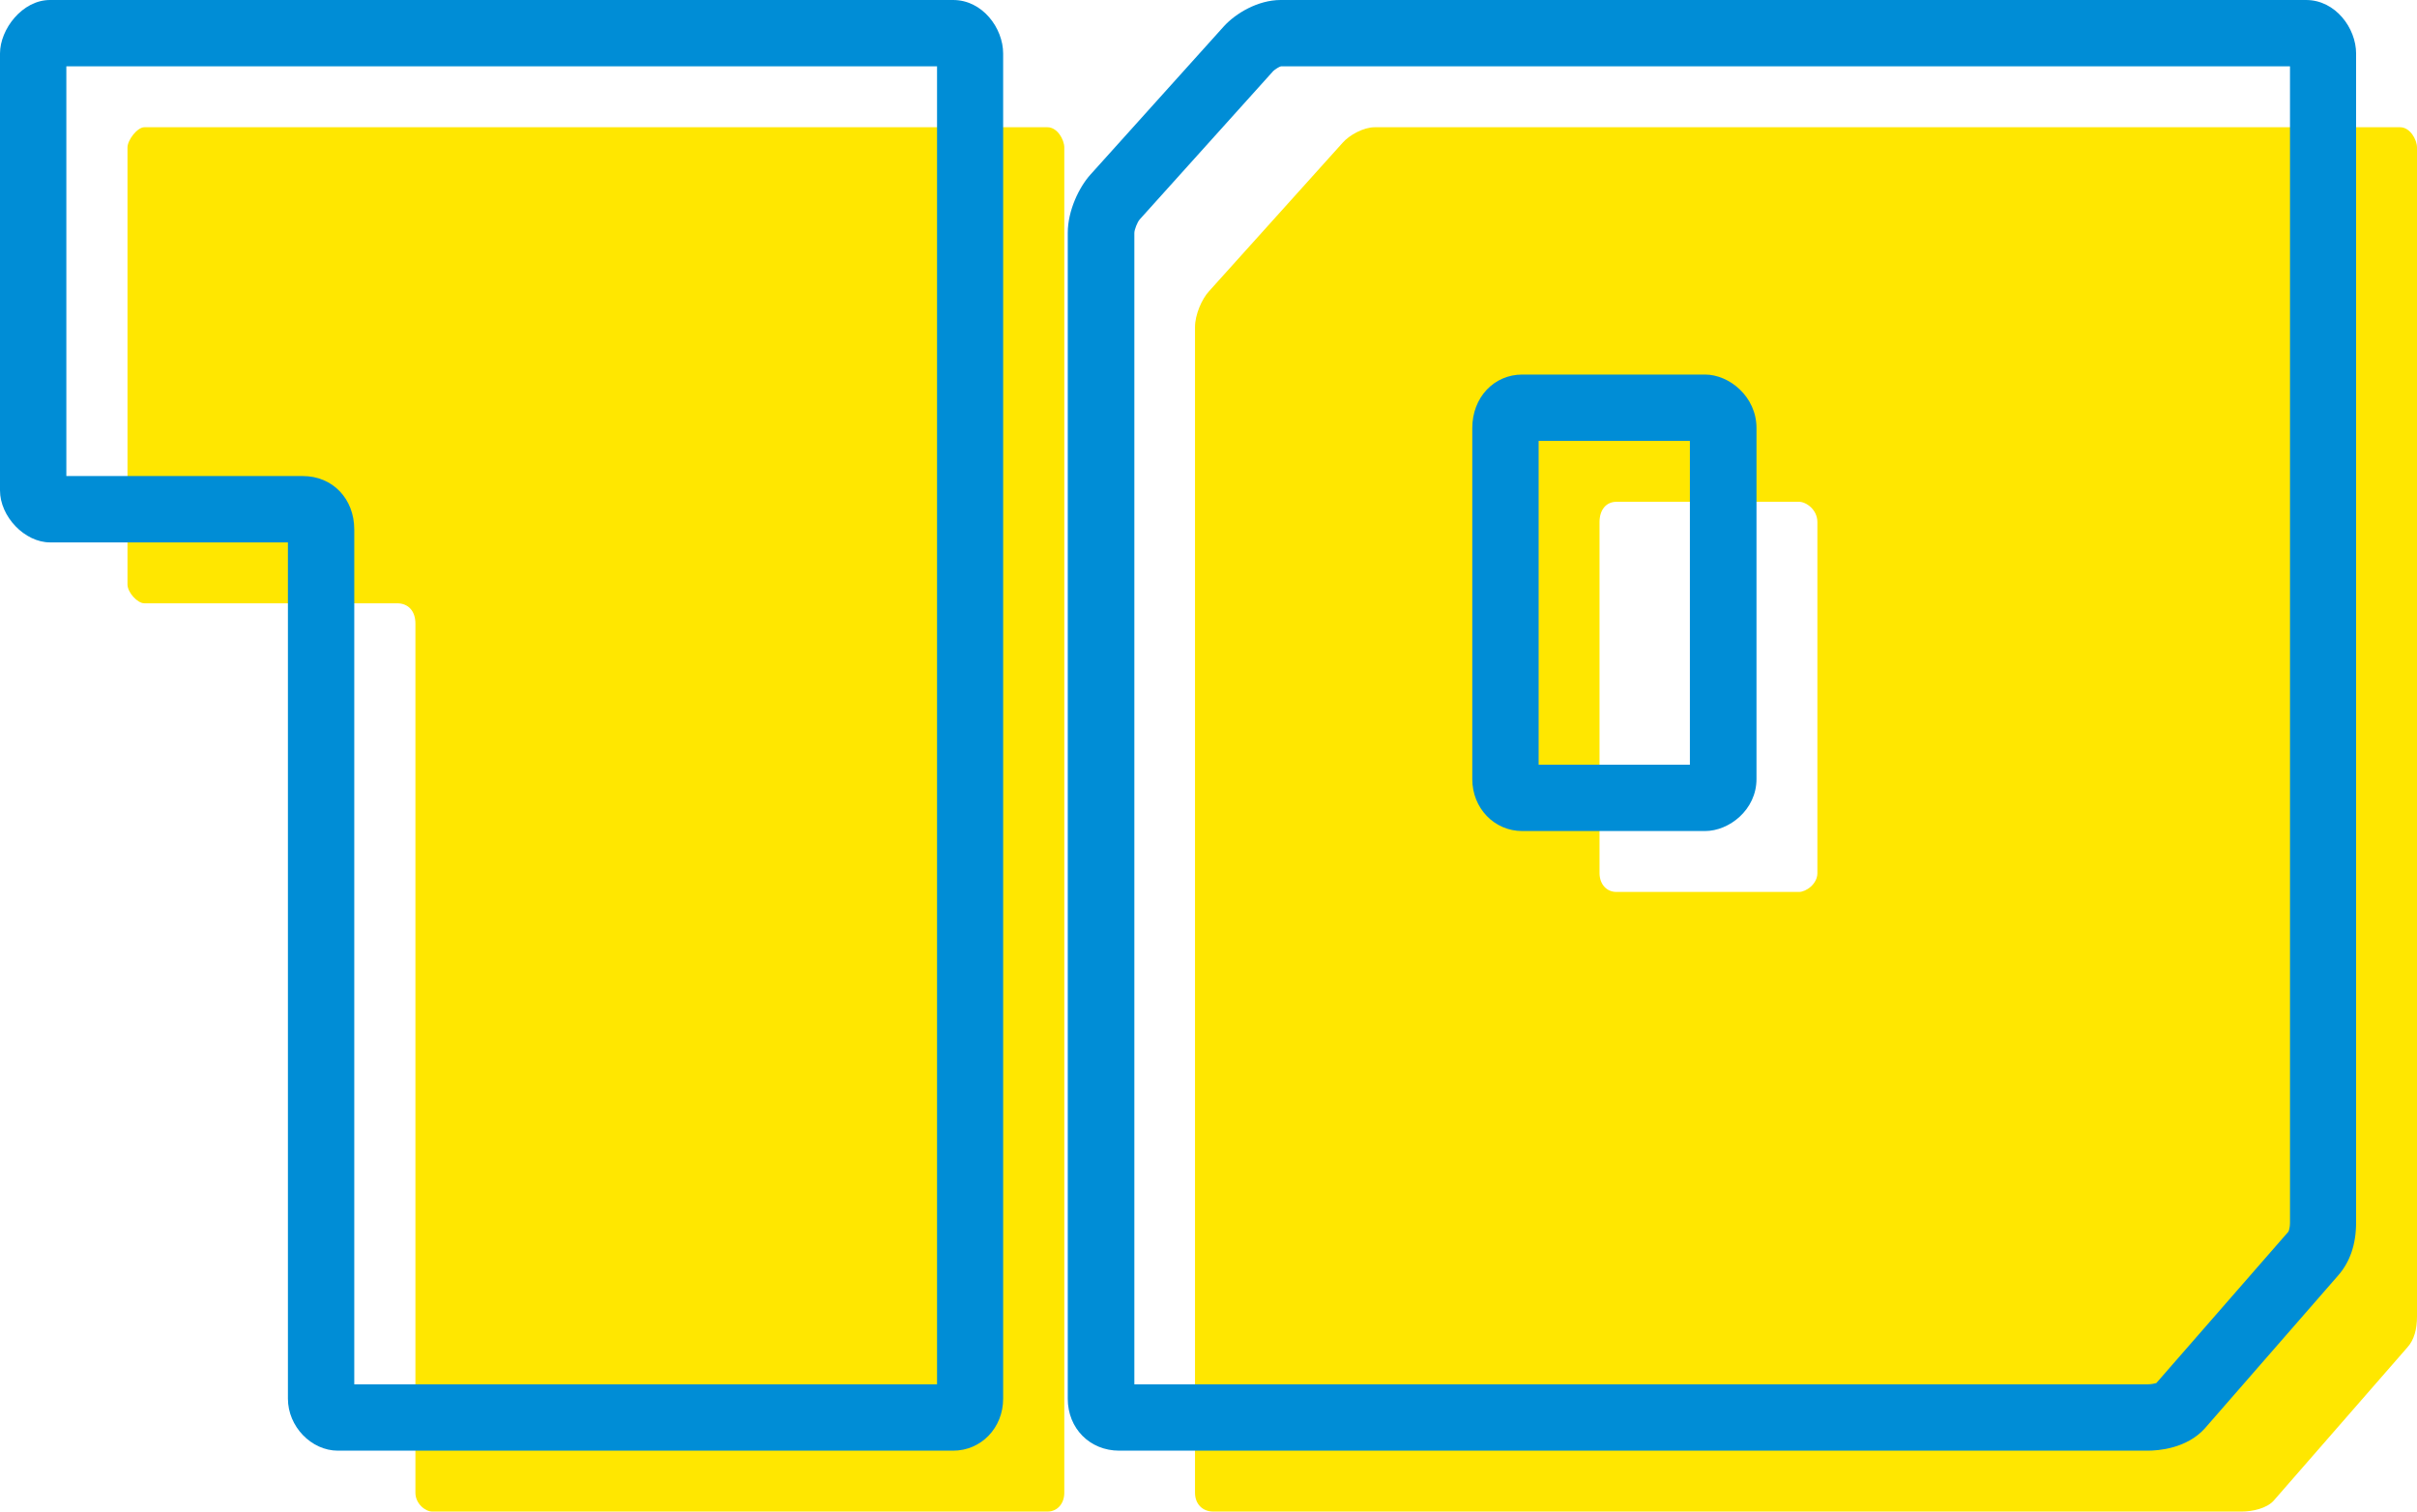
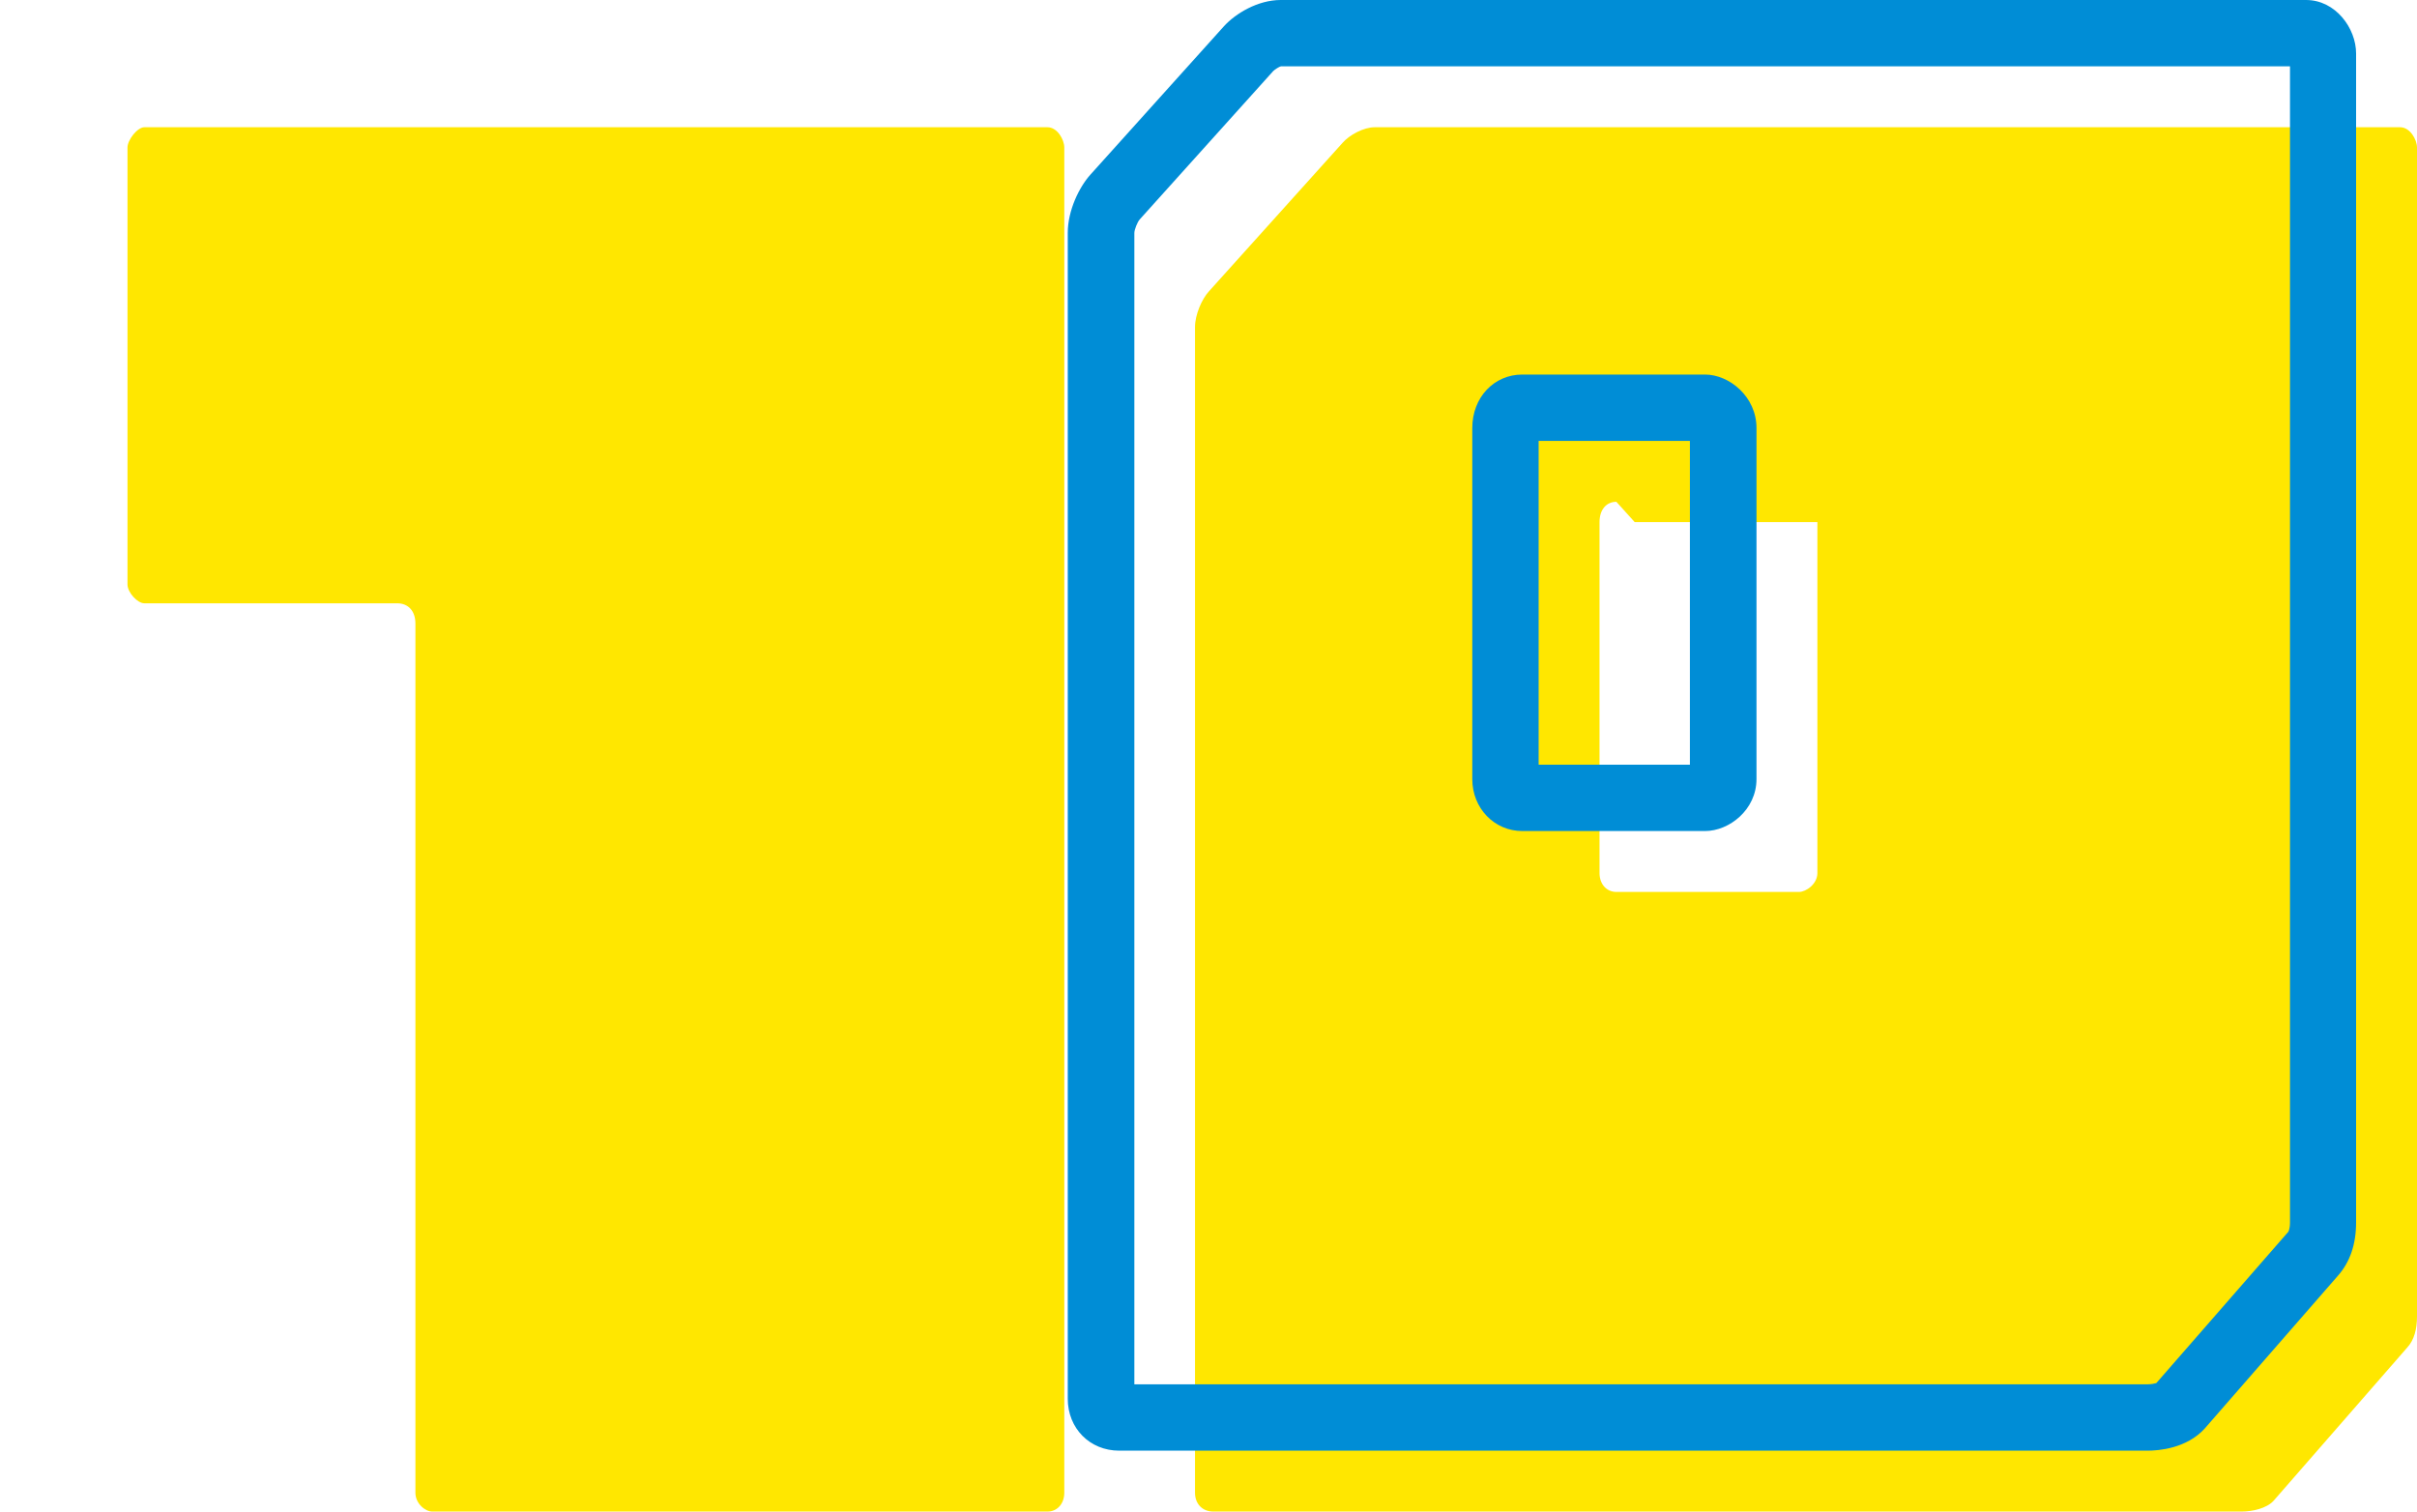
<svg xmlns="http://www.w3.org/2000/svg" id="_レイヤー_2" viewBox="0 0 97.63 61.06">
  <defs>
    <style>.cls-1{fill:#008dd6;}.cls-2{fill:#ffe700;}</style>
  </defs>
  <g id="_">
    <path class="cls-2" d="m42.31,5.14c.4,0,.68.5.68.82v54.34c0,.44-.28.76-.68.76h-24.85c-.28,0-.68-.32-.68-.76V25.19c0-.5-.28-.82-.74-.82H5.83c-.28,0-.68-.44-.68-.76V5.96c0-.31.4-.82.68-.82h36.48Z" />
-     <path class="cls-2" d="m96.95,5.14c.4,0,.68.5.68.82v47.22c0,.5-.11.95-.4,1.26l-5.39,6.18c-.28.31-.85.44-1.3.44h-41.53c-.45,0-.74-.32-.74-.76V13.21c0-.5.28-1.14.57-1.45l5.39-5.99c.28-.32.85-.63,1.3-.63h41.42Zm-31.66,15.13c-.4,0-.68.31-.68.82v14.18c0,.44.28.76.68.76h7.38c.28,0,.74-.32.74-.76v-14.18c0-.5-.45-.82-.74-.82h-7.38Z" />
-     <path class="cls-1" d="m38.51,58.6H13.65c-1.08,0-2.02-.98-2.02-2.1V21.91H2.02c-1.02,0-2.02-1.04-2.02-2.1V2.16C0,1.18.9,0,2.02,0h36.48c1.19,0,2.02,1.14,2.02,2.16v54.34c0,1.18-.89,2.1-2.02,2.1Zm-24.19-2.68h23.53V2.68H2.68v16.55h9.55c1.2,0,2.08.91,2.08,2.16v34.53ZM2.68,19.81h0s0,0,0,0Z" />
+     <path class="cls-2" d="m96.95,5.14c.4,0,.68.5.68.82v47.22c0,.5-.11.95-.4,1.26l-5.39,6.18c-.28.31-.85.44-1.3.44h-41.53c-.45,0-.74-.32-.74-.76V13.21c0-.5.28-1.14.57-1.45l5.39-5.99c.28-.32.85-.63,1.3-.63h41.42Zm-31.66,15.13c-.4,0-.68.31-.68.82v14.18c0,.44.28.76.68.76h7.38c.28,0,.74-.32.74-.76v-14.18h-7.38Z" />
    <path class="cls-1" d="m86.74,58.6h-41.53c-1.19,0-2.08-.9-2.08-2.1V9.41c0-.92.47-1.86.91-2.35l5.39-5.99c.48-.53,1.38-1.07,2.3-1.07h41.42c1.19,0,2.02,1.14,2.02,2.16v47.22c0,.89-.25,1.61-.74,2.16l-5.37,6.16c-.73.81-1.86.9-2.32.9Zm-40.93-2.68h40.93c.15,0,.29-.03.36-.05l5.33-6.11s.07-.1.07-.38V2.68h-40.76c-.06.01-.24.12-.31.19l-5.39,5.99c-.1.11-.22.42-.22.55v46.51Zm23.06-22.35h-7.38c-1.13,0-2.02-.92-2.02-2.1v-14.18c0-1.23.87-2.16,2.02-2.16h7.38c.98,0,2.08.89,2.08,2.16v14.18c0,1.24-1.1,2.1-2.08,2.1Zm-6.72-2.68h6.11v-13.08h-6.11v13.08Z" />
  </g>
</svg>